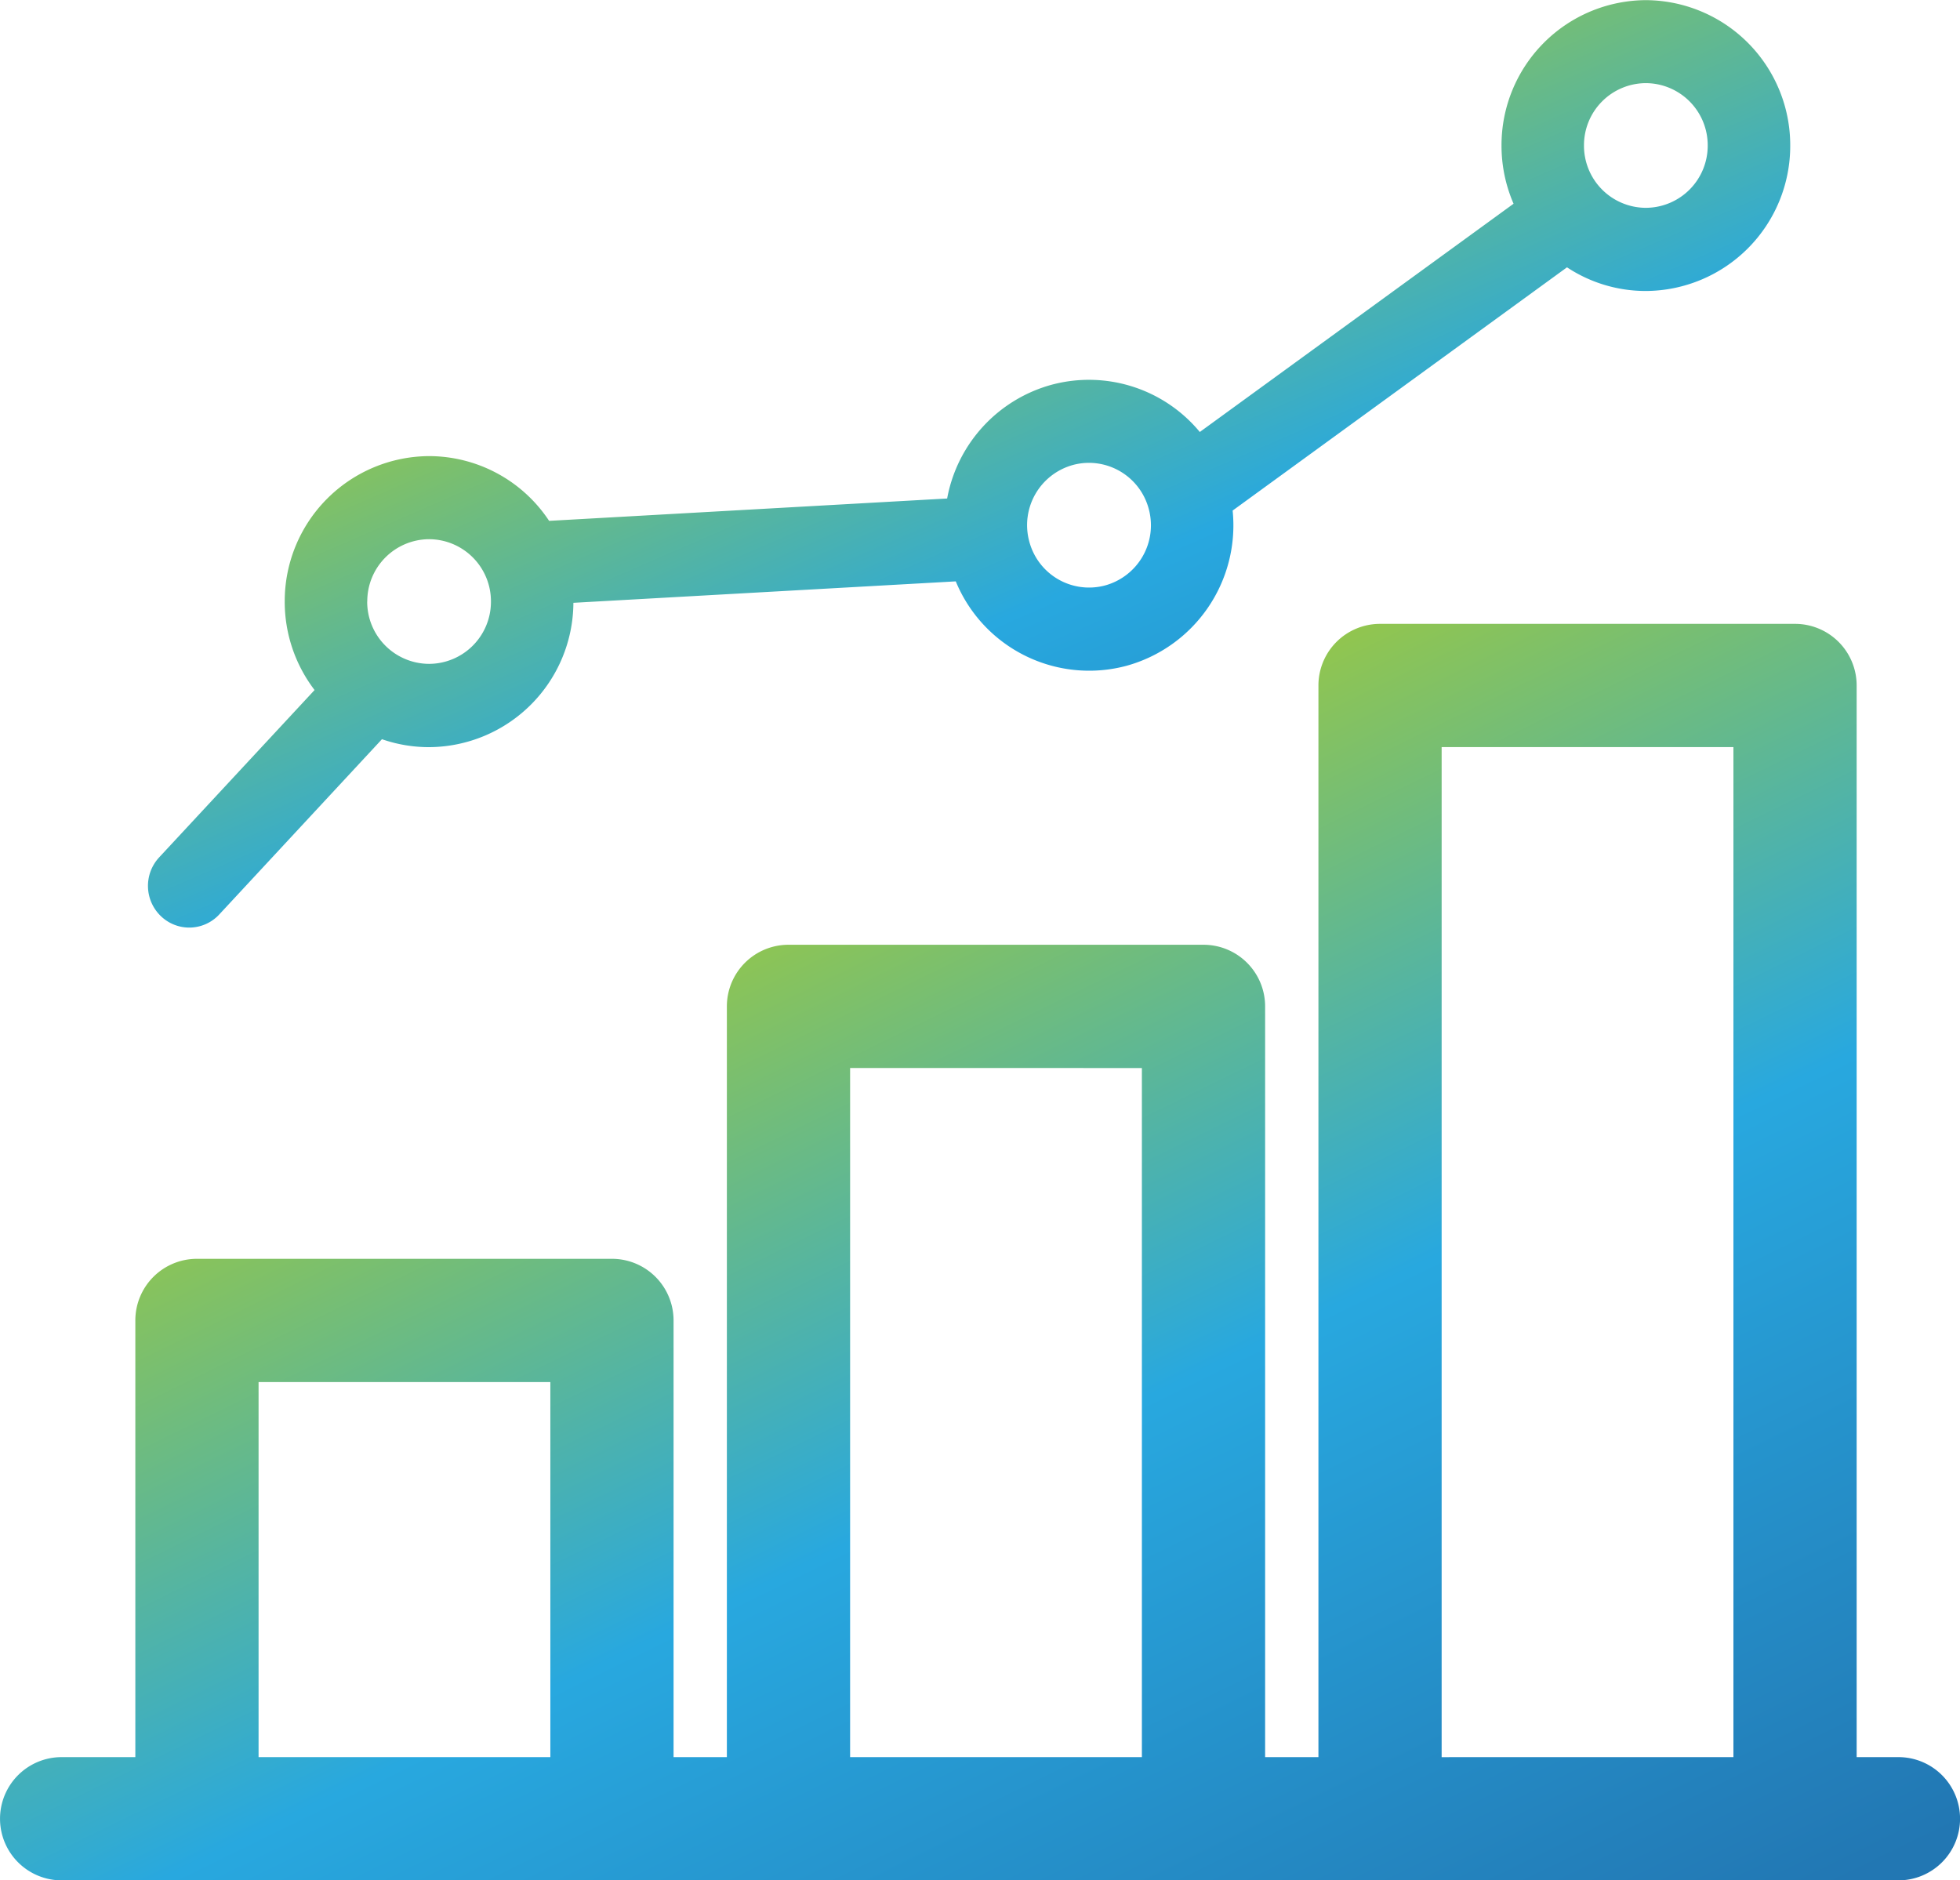
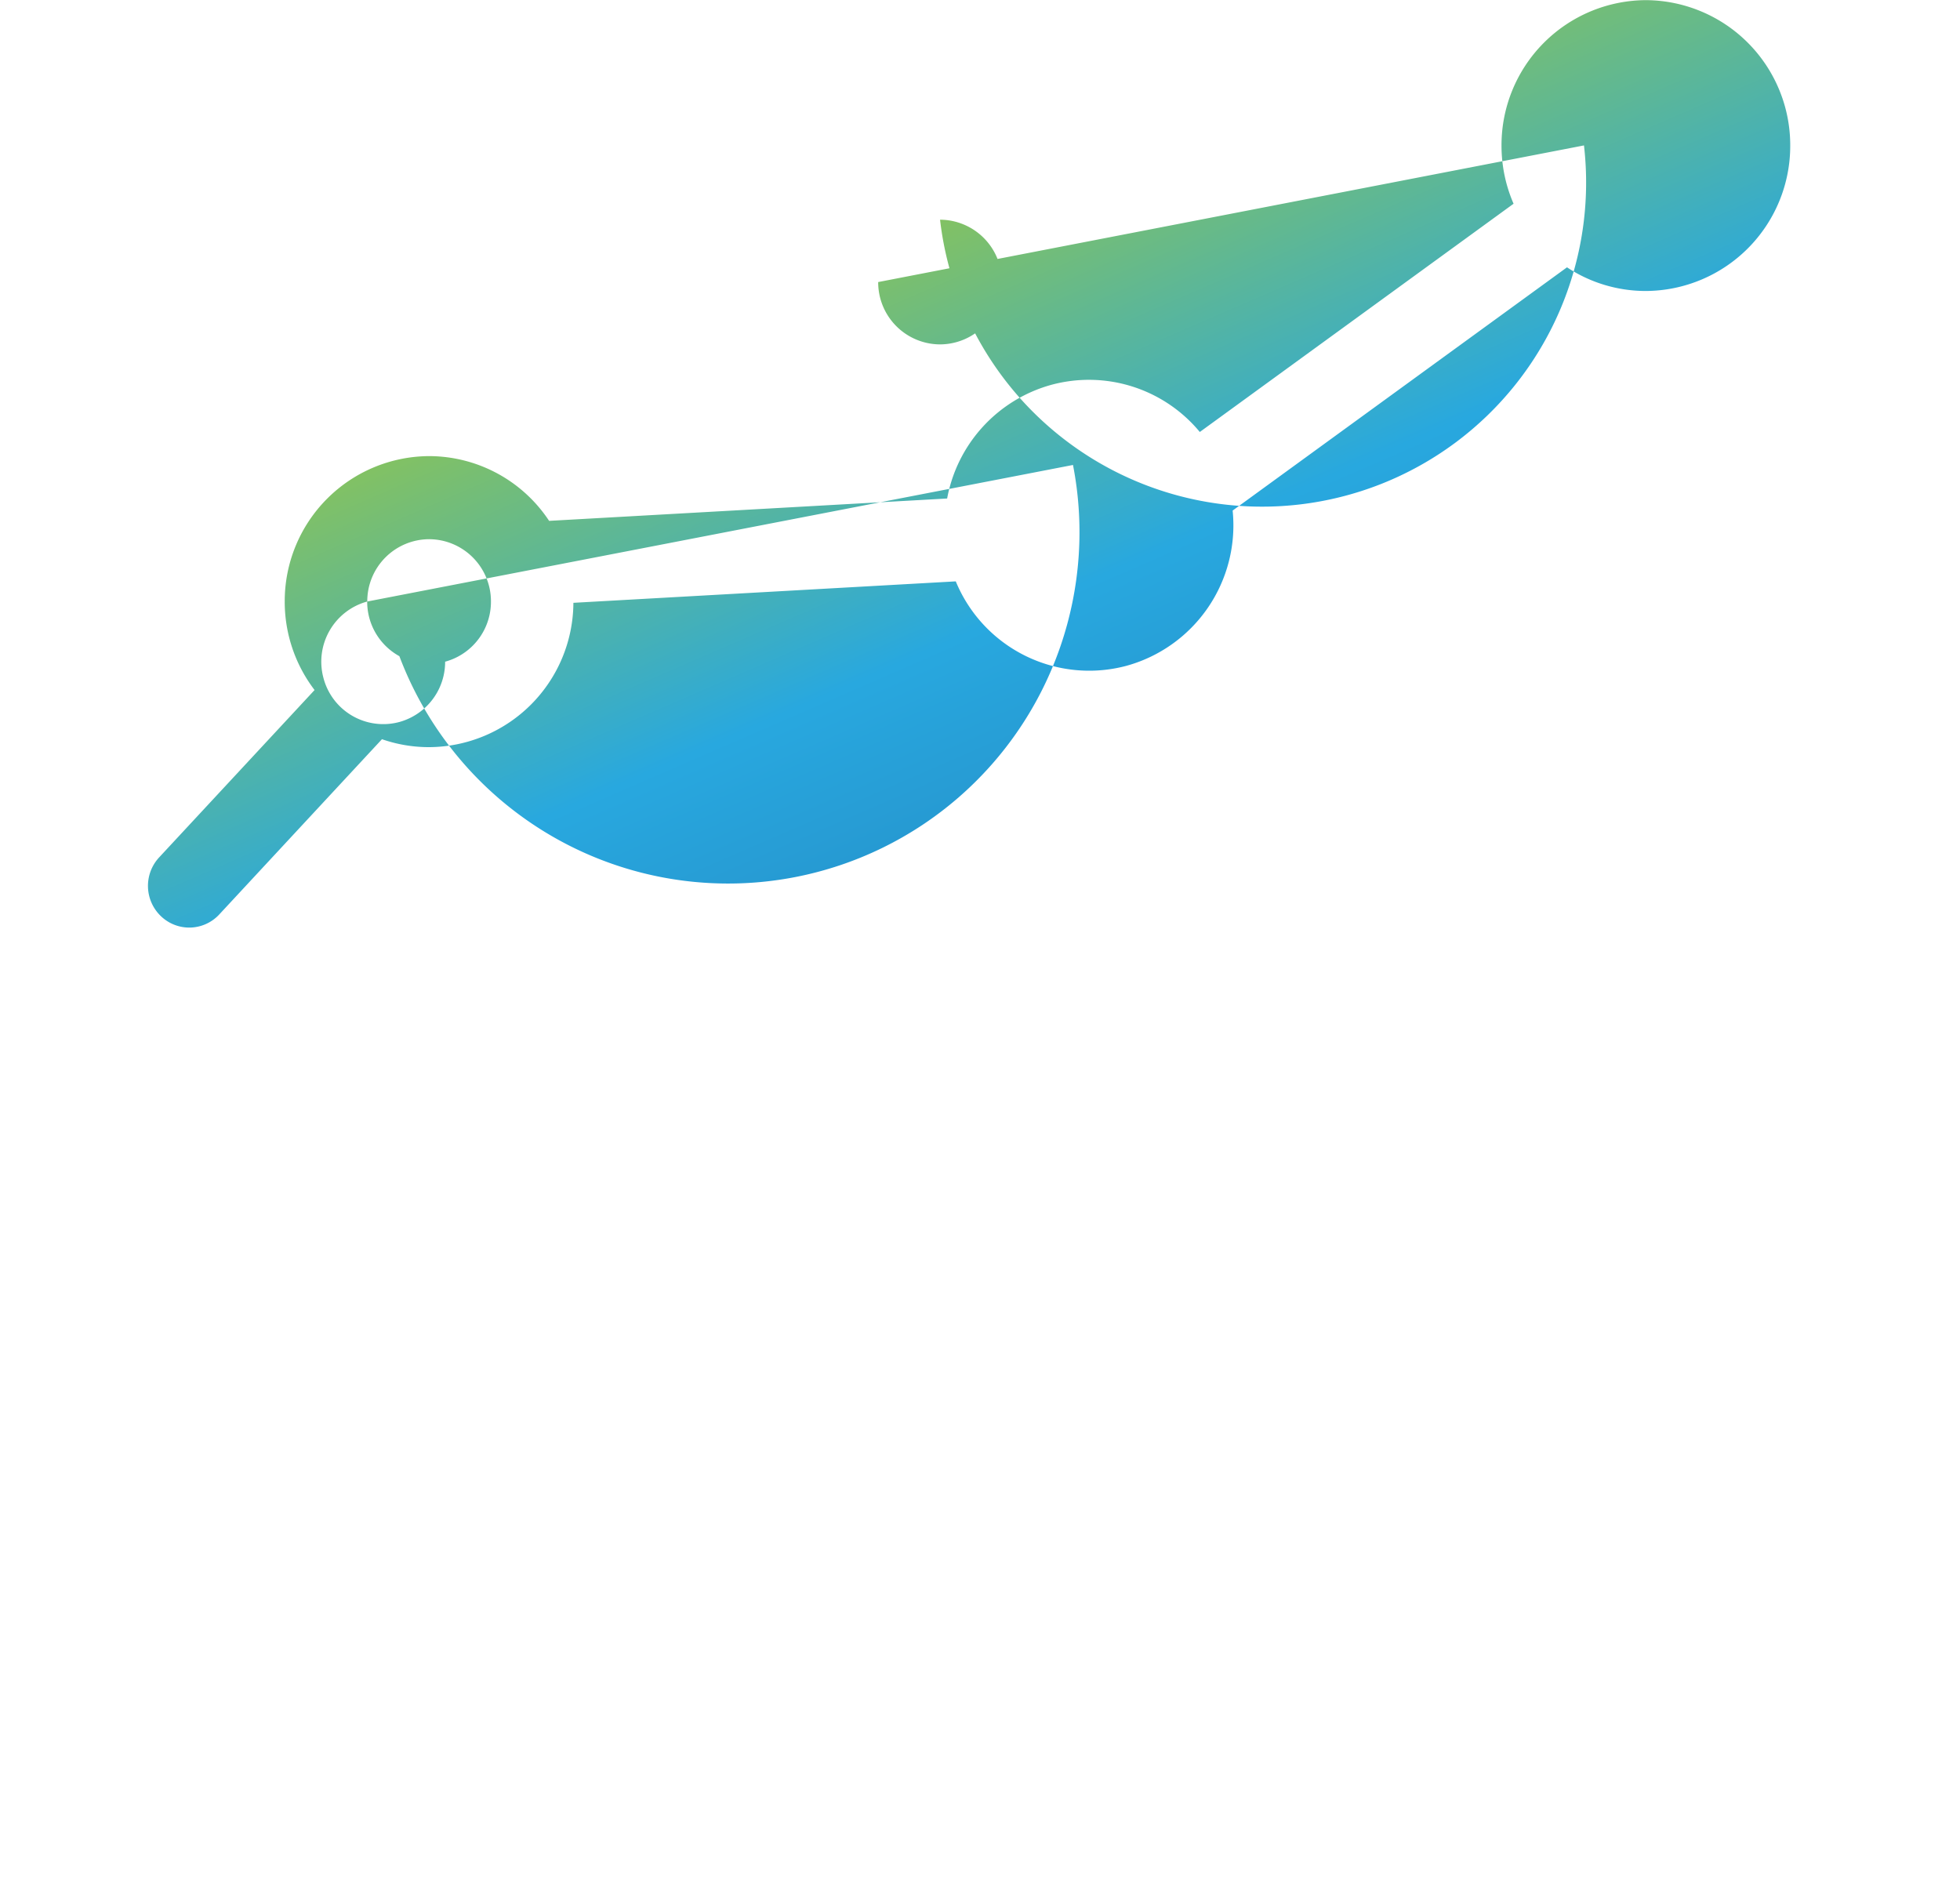
<svg xmlns="http://www.w3.org/2000/svg" width="79.522" height="76.293" viewBox="0 0 79.522 76.293">
  <defs>
    <linearGradient id="linear-gradient" x1="-0.073" y1="-0.437" x2="1" y2="0.955" gradientUnits="objectBoundingBox">
      <stop offset="0" stop-color="#d6de40" />
      <stop offset="0.427" stop-color="#a1ca39" />
      <stop offset="0.703" stop-color="#28a8df" />
      <stop offset="1" stop-color="#2277b3" />
    </linearGradient>
  </defs>
  <g id="_09_Icons_Targeted_Performance" data-name="09 / Icons / Targeted Performance" transform="translate(-928.98 -1161.054)">
-     <path id="Union_6" data-name="Union 6" d="M2716.922-1867.02H2687.5a2.5,2.5,0,0,1-2.5-2.5,2.5,2.5,0,0,1,2.5-2.5h2.99v-17.718a2.5,2.5,0,0,1,2.5-2.5h16.837a2.5,2.5,0,0,1,2.5,2.5v17.718h2.163v-30.46a2.5,2.5,0,0,1,2.5-2.5h16.838a2.5,2.5,0,0,1,2.5,2.5v30.46h2.163v-43.48a2.5,2.5,0,0,1,2.5-2.5h16.837a2.5,2.5,0,0,1,2.5,2.5v43.48h1.695a2.5,2.5,0,0,1,2.5,2.5,2.5,2.5,0,0,1-2.5,2.5h-45.1Zm38.406-5V-1913H2743.49v40.981Zm-24,0v-27.959H2719.49v27.959Zm-24,0v-15.218H2695.49v15.218Z" transform="translate(-1756.019 3104.366)" fill="url(#linear-gradient)" />
-     <path id="Union_5" data-name="Union 5" d="M2680.53-1880.826a1.7,1.7,0,0,1-.078-2.383l6.31-6.794a5.9,5.9,0,0,1-1.211-3.591,5.886,5.886,0,0,1,5.857-5.9,5.846,5.846,0,0,1,4.87,2.627l16.149-.907a5.891,5.891,0,0,1,4.24-4.616,5.839,5.839,0,0,1,6.011,1.917l12.73-9.261a5.91,5.91,0,0,1-.489-2.36,5.886,5.886,0,0,1,5.857-5.9,5.887,5.887,0,0,1,5.857,5.9,5.886,5.886,0,0,1-5.857,5.9,5.789,5.789,0,0,1-3.2-.96l-13.566,9.869a5.91,5.91,0,0,1-4.312,6.3,5.854,5.854,0,0,1-6.921-3.427l-15.514.87a5.886,5.886,0,0,1-5.857,5.856,5.8,5.8,0,0,1-1.91-.322l-6.6,7.109a1.661,1.661,0,0,1-1.222.534A1.661,1.661,0,0,1,2680.53-1880.826Zm8.367-12.768a2.52,2.52,0,0,0,2.511,2.529,2.519,2.519,0,0,0,2.51-2.529,2.519,2.519,0,0,0-2.51-2.529A2.52,2.52,0,0,0,2688.9-1893.594Zm28.636-5.541a2.531,2.531,0,0,0-1.775,3.1,2.509,2.509,0,0,0,3.075,1.789,2.531,2.531,0,0,0,1.775-3.1,2.514,2.514,0,0,0-2.423-1.875A2.5,2.5,0,0,0,2717.533-1899.135Zm20.732-12.962a2.519,2.519,0,0,0,2.51,2.529,2.52,2.52,0,0,0,2.51-2.529,2.521,2.521,0,0,0-2.51-2.53A2.52,2.52,0,0,0,2738.265-1912.1Z" transform="translate(-1745.019 3079.054)" fill="url(#linear-gradient)" />
+     <path id="Union_5" data-name="Union 5" d="M2680.53-1880.826a1.7,1.7,0,0,1-.078-2.383l6.31-6.794a5.9,5.9,0,0,1-1.211-3.591,5.886,5.886,0,0,1,5.857-5.9,5.846,5.846,0,0,1,4.87,2.627l16.149-.907a5.891,5.891,0,0,1,4.24-4.616,5.839,5.839,0,0,1,6.011,1.917l12.73-9.261a5.91,5.91,0,0,1-.489-2.36,5.886,5.886,0,0,1,5.857-5.9,5.887,5.887,0,0,1,5.857,5.9,5.886,5.886,0,0,1-5.857,5.9,5.789,5.789,0,0,1-3.2-.96l-13.566,9.869a5.91,5.91,0,0,1-4.312,6.3,5.854,5.854,0,0,1-6.921-3.427l-15.514.87a5.886,5.886,0,0,1-5.857,5.856,5.8,5.8,0,0,1-1.91-.322l-6.6,7.109a1.661,1.661,0,0,1-1.222.534A1.661,1.661,0,0,1,2680.53-1880.826Zm8.367-12.768a2.52,2.52,0,0,0,2.511,2.529,2.519,2.519,0,0,0,2.51-2.529,2.519,2.519,0,0,0-2.51-2.529A2.52,2.52,0,0,0,2688.9-1893.594Za2.531,2.531,0,0,0-1.775,3.1,2.509,2.509,0,0,0,3.075,1.789,2.531,2.531,0,0,0,1.775-3.1,2.514,2.514,0,0,0-2.423-1.875A2.5,2.5,0,0,0,2717.533-1899.135Zm20.732-12.962a2.519,2.519,0,0,0,2.51,2.529,2.52,2.52,0,0,0,2.51-2.529,2.521,2.521,0,0,0-2.51-2.53A2.52,2.52,0,0,0,2738.265-1912.1Z" transform="translate(-1745.019 3079.054)" fill="url(#linear-gradient)" />
  </g>
</svg>